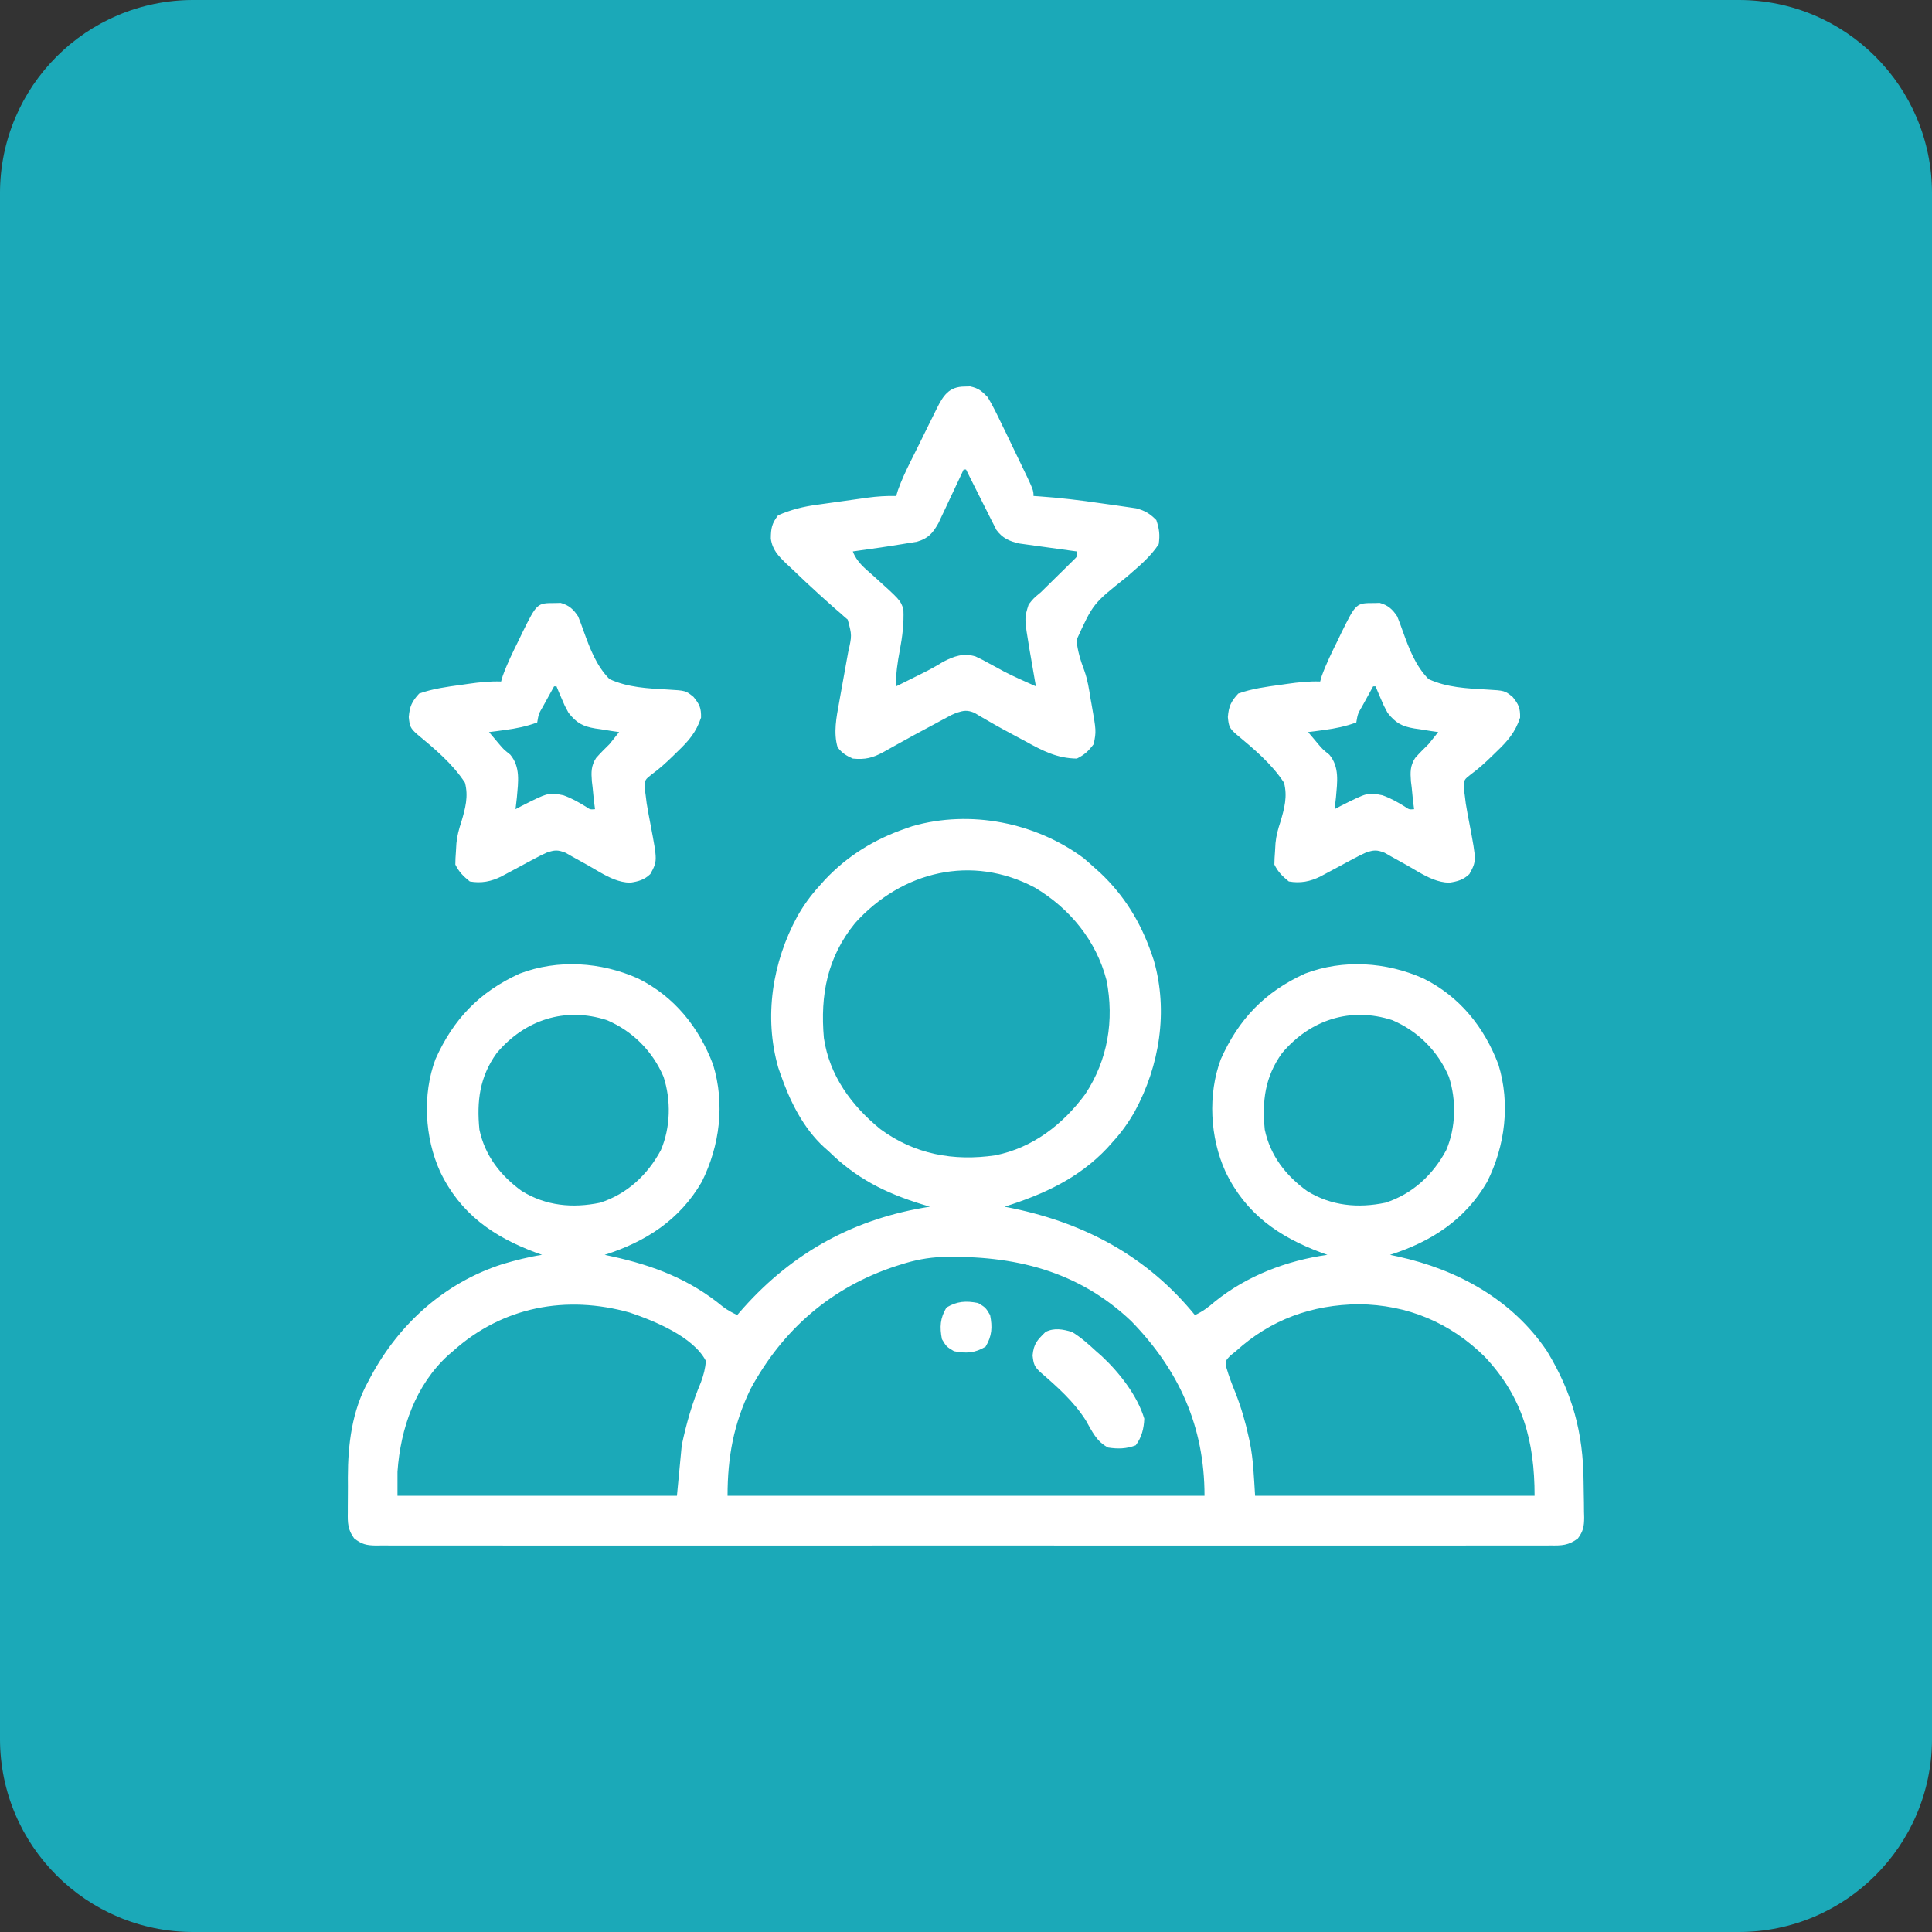
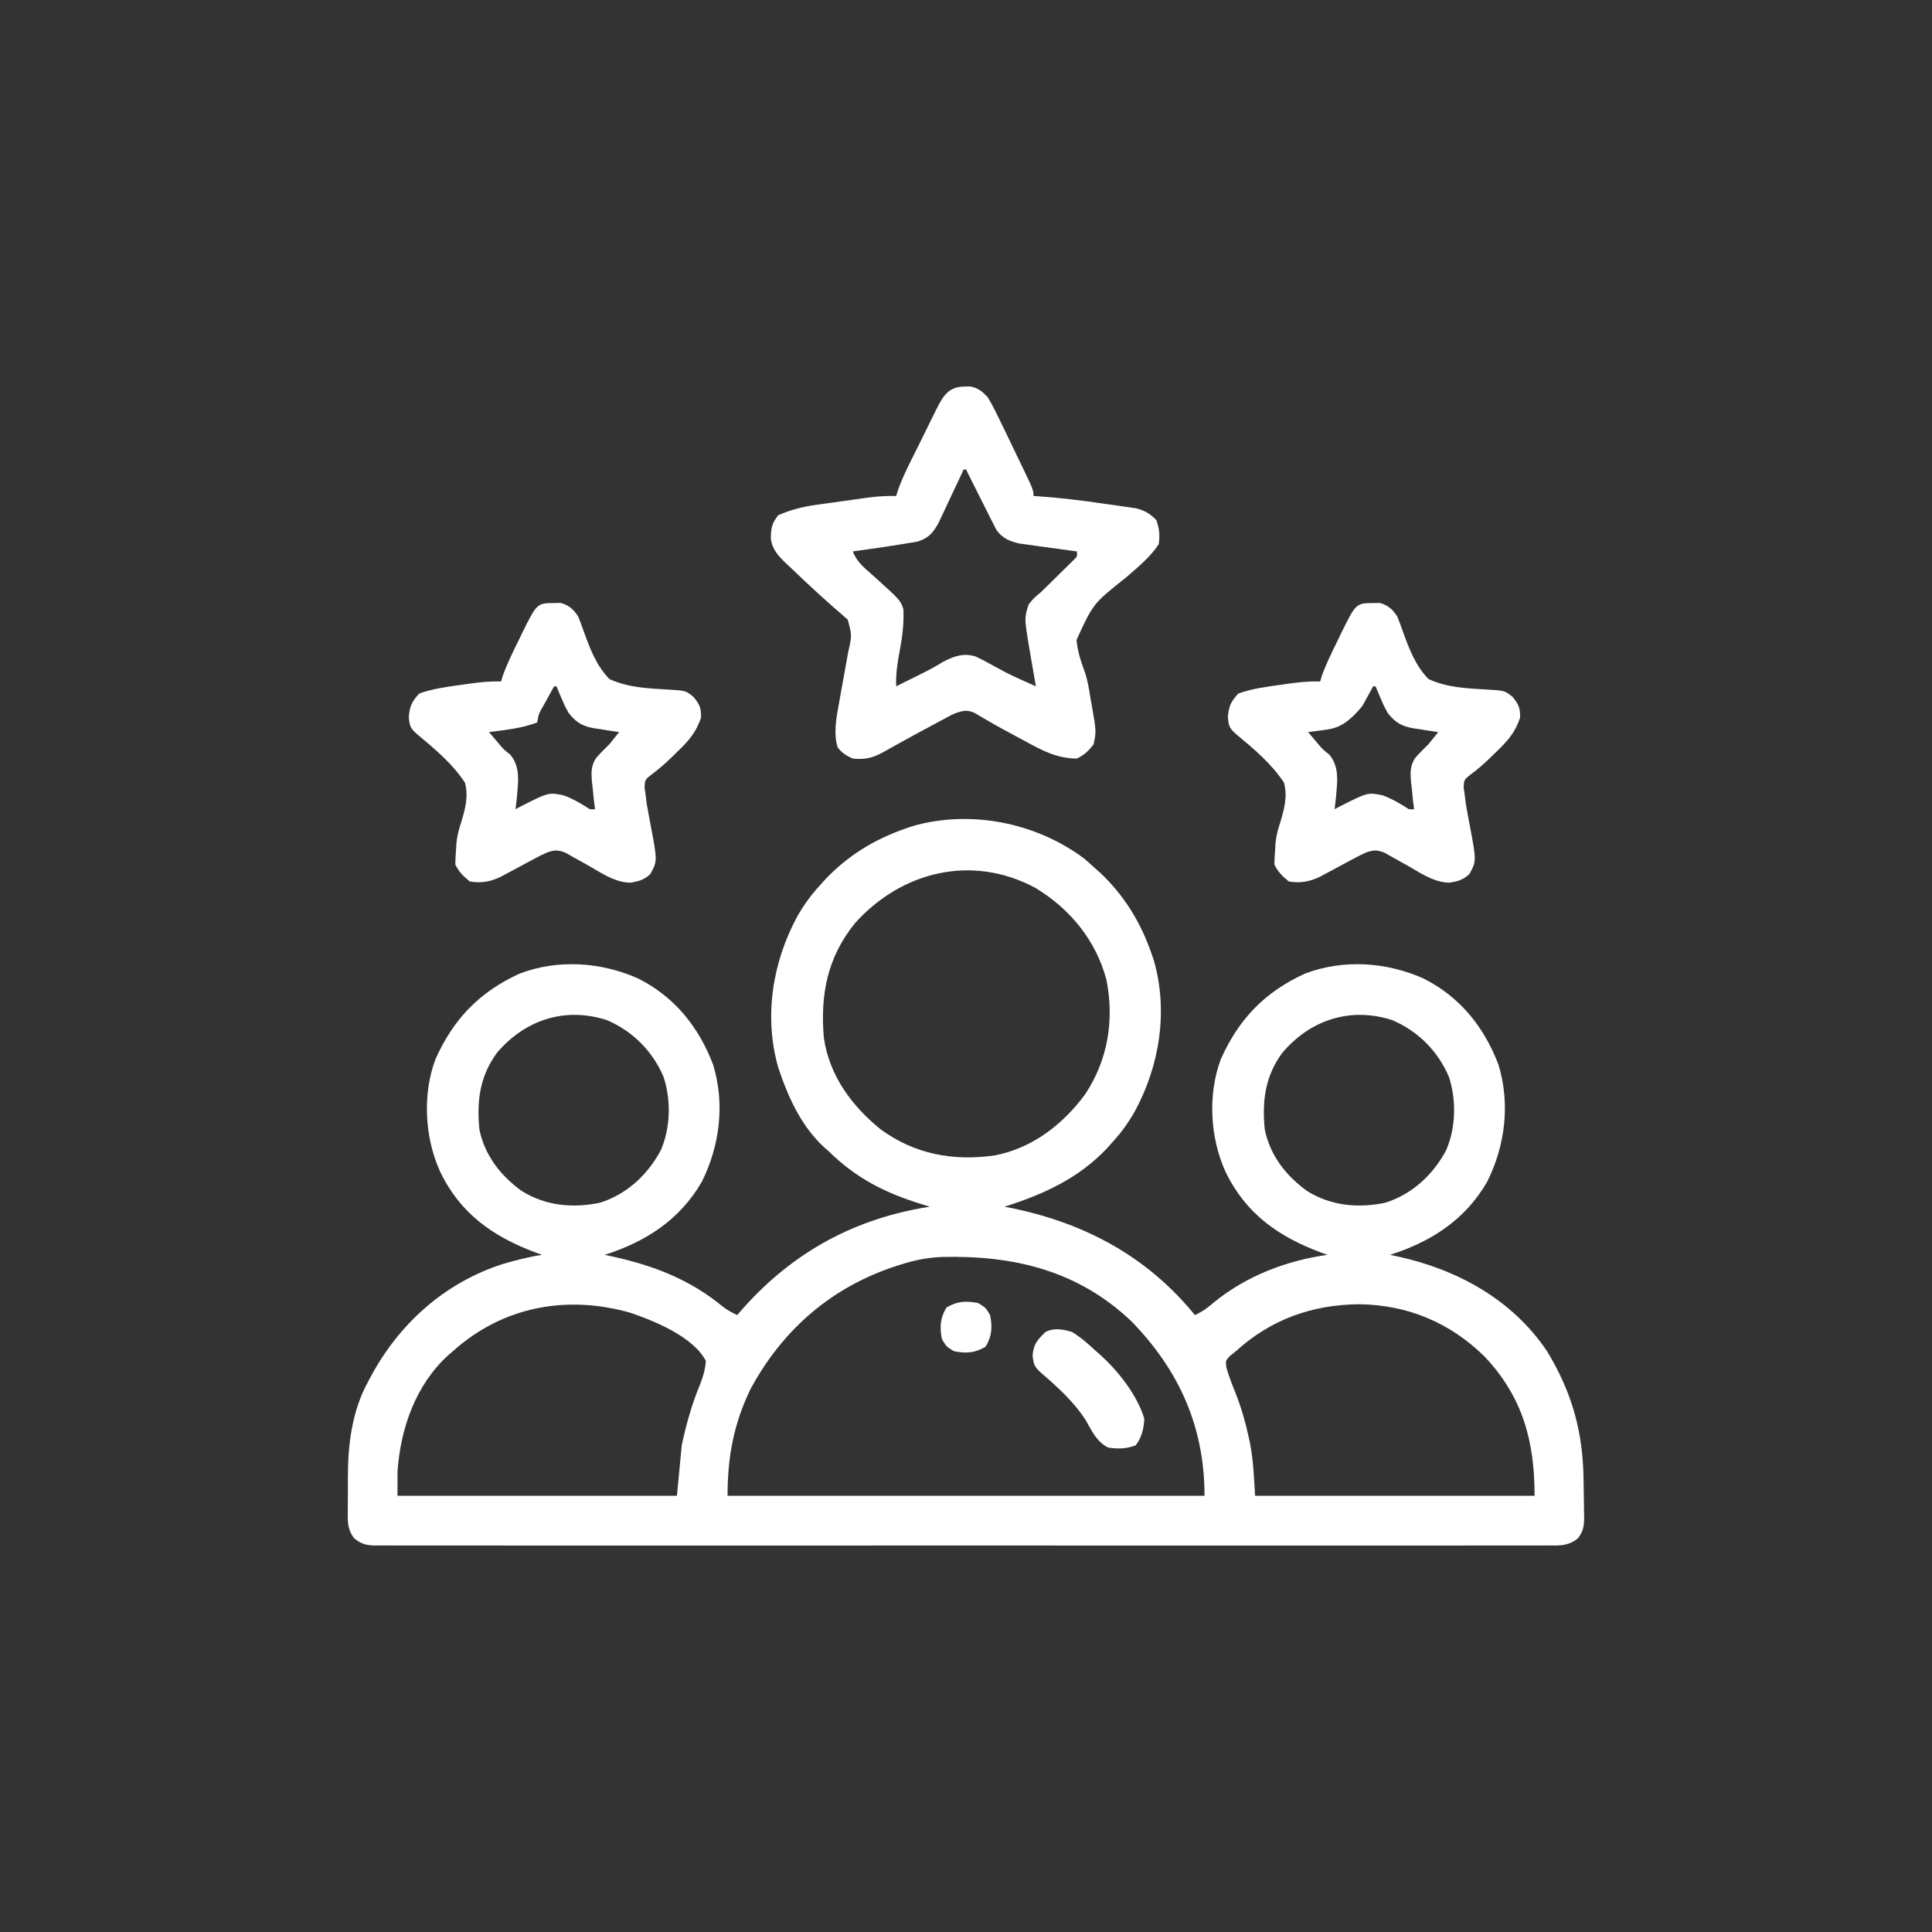
<svg xmlns="http://www.w3.org/2000/svg" width="50" height="50" viewBox="0 0 50 50" fill="none">
  <rect x="0" y="0" width="50" height="50" fill="#333333" stroke="none" />
  <g clip-path="url(#clip0_211_228)">
-     <path opacity="0.99" d="M45 0H5C2.239 0 0 2.239 0 5V45C0 47.761 2.239 50 5 50H45C47.761 50 50 47.761 50 45V5C50 2.239 47.761 0 45 0Z" fill="#1CABBA" />
-     <path d="M28.044 22.208C28.133 22.283 28.22 22.36 28.305 22.438C28.389 22.513 28.389 22.513 28.474 22.589C29.099 23.179 29.52 23.869 29.802 24.682C29.821 24.74 29.841 24.797 29.862 24.857C30.237 26.169 30.011 27.581 29.369 28.762C29.206 29.049 29.026 29.302 28.804 29.545C28.754 29.601 28.704 29.657 28.653 29.714C27.913 30.497 27.013 30.907 25.998 31.229C26.105 31.25 26.105 31.25 26.213 31.272C28.101 31.666 29.699 32.529 30.924 34.034C31.126 33.944 31.275 33.828 31.442 33.684C32.274 33.015 33.298 32.624 34.353 32.475C34.301 32.457 34.249 32.438 34.195 32.418C33.09 32.007 32.237 31.411 31.715 30.321C31.314 29.442 31.254 28.324 31.594 27.414C32.057 26.373 32.735 25.67 33.772 25.197C34.765 24.819 35.88 24.895 36.839 25.323C37.78 25.793 38.409 26.579 38.779 27.55C39.09 28.564 38.955 29.648 38.487 30.586C37.916 31.571 37.04 32.135 35.974 32.475C36.042 32.49 36.109 32.504 36.179 32.519C37.721 32.857 39.14 33.633 40.039 34.972C40.693 36.05 40.974 37.08 40.983 38.335C40.984 38.442 40.986 38.55 40.988 38.657C40.992 38.812 40.993 38.968 40.994 39.123L40.998 39.268C40.997 39.5 40.976 39.626 40.836 39.814C40.598 39.997 40.412 40.001 40.123 39.996L40.05 39.997C40.041 39.997 40.033 39.997 40.023 39.997L39.962 39.998C39.784 39.999 39.605 39.998 39.426 39.997L39.039 39.998C38.683 39.999 38.328 39.999 37.972 39.998C37.589 39.997 37.206 39.998 36.822 39.999L34.7 39.999L33.72 39.999L32.608 39.999C32.432 39.999 32.257 39.999 32.081 39.999C30.43 40 28.78 39.999 27.13 39.998C25.663 39.996 24.197 39.996 22.73 39.998C21.083 39.999 19.436 40 17.789 39.999L17.525 39.999L17.131 39.999C16.478 39.998 15.825 39.999 15.172 39.999C14.429 40 13.687 40 12.944 39.998C12.565 39.998 12.186 39.997 11.807 39.998C11.46 39.999 11.113 39.999 10.767 39.997L10.389 39.998C10.219 39.999 10.049 39.998 9.878 39.996C9.829 39.997 9.78 39.998 9.729 39.998C9.481 39.994 9.364 39.967 9.166 39.813C9.002 39.594 8.996 39.411 9.001 39.148C9.001 39.099 9.001 39.051 9.001 39.001C9.001 38.899 9.001 38.797 9.003 38.694C9.005 38.542 9.004 38.389 9.003 38.236C9.004 37.38 9.109 36.51 9.531 35.749C9.564 35.687 9.564 35.687 9.597 35.624C10.335 34.252 11.509 33.197 13.005 32.715C13.344 32.615 13.678 32.529 14.028 32.475C13.976 32.457 13.924 32.438 13.87 32.418C12.765 32.007 11.912 31.411 11.39 30.321C10.99 29.442 10.929 28.324 11.269 27.414C11.733 26.373 12.41 25.67 13.448 25.197C14.44 24.819 15.555 24.895 16.514 25.323C17.455 25.793 18.084 26.579 18.454 27.55C18.765 28.564 18.63 29.648 18.162 30.586C17.591 31.571 16.715 32.135 15.649 32.475C15.716 32.49 15.783 32.504 15.852 32.519C16.919 32.754 17.856 33.112 18.708 33.817C18.827 33.908 18.944 33.969 19.078 34.034C19.129 33.975 19.181 33.916 19.234 33.856C20.537 32.395 22.131 31.529 24.066 31.229C23.995 31.207 23.924 31.186 23.851 31.164C22.908 30.872 22.16 30.497 21.447 29.795C21.408 29.76 21.369 29.726 21.329 29.691C20.784 29.194 20.438 28.488 20.2 27.799C20.18 27.742 20.16 27.684 20.14 27.625C19.765 26.312 19.991 24.901 20.633 23.719C20.795 23.433 20.976 23.18 21.198 22.937C21.248 22.881 21.297 22.825 21.349 22.768C21.939 22.143 22.629 21.721 23.442 21.44C23.5 21.42 23.557 21.4 23.616 21.38C25.117 20.951 26.799 21.286 28.044 22.208ZM24.379 32.53C24.009 32.546 23.671 32.611 23.317 32.725L23.199 32.762C21.522 33.308 20.258 34.403 19.421 35.953C18.987 36.854 18.829 37.708 18.829 38.71H31.173C31.173 36.921 30.514 35.461 29.276 34.19C27.891 32.878 26.236 32.486 24.379 32.53ZM11.721 34.969C11.664 35.018 11.664 35.018 11.606 35.067C10.755 35.841 10.365 36.966 10.287 38.087V38.71H17.519C17.561 38.278 17.602 37.846 17.644 37.401C17.765 36.832 17.915 36.307 18.14 35.772C18.209 35.583 18.254 35.419 18.267 35.219C17.941 34.594 16.933 34.183 16.3 33.97C14.658 33.507 13.006 33.814 11.721 34.969ZM35.167 33.754C33.954 33.766 32.889 34.147 31.984 34.969C31.912 35.027 31.912 35.027 31.838 35.086C31.716 35.214 31.716 35.214 31.739 35.393C31.803 35.615 31.884 35.827 31.972 36.041C32.119 36.417 32.23 36.792 32.315 37.187C32.325 37.231 32.335 37.276 32.345 37.322C32.439 37.789 32.45 38.224 32.482 38.71H39.715C39.715 37.298 39.409 36.159 38.428 35.115C37.531 34.228 36.425 33.767 35.167 33.754ZM27.744 34.471C27.975 34.612 28.169 34.785 28.367 34.969C28.415 35.011 28.463 35.053 28.512 35.096C28.964 35.516 29.435 36.116 29.614 36.715C29.604 36.969 29.547 37.201 29.392 37.405C29.153 37.497 28.932 37.502 28.679 37.463C28.379 37.31 28.263 37.041 28.101 36.76C27.794 36.275 27.362 35.891 26.932 35.519C26.766 35.366 26.749 35.306 26.723 35.078C26.754 34.77 26.842 34.686 27.058 34.471C27.285 34.357 27.506 34.401 27.744 34.471ZM25.313 33.722C25.507 33.839 25.507 33.839 25.624 34.034C25.686 34.347 25.673 34.577 25.507 34.852C25.232 35.018 25.003 35.031 24.689 34.969C24.494 34.852 24.494 34.852 24.377 34.658C24.316 34.344 24.329 34.115 24.494 33.839C24.77 33.674 24.999 33.661 25.313 33.722ZM12.855 27.254C12.413 27.866 12.335 28.499 12.407 29.233C12.548 29.906 12.952 30.425 13.503 30.823C14.125 31.209 14.824 31.274 15.534 31.125C16.231 30.899 16.759 30.406 17.103 29.766C17.355 29.177 17.37 28.474 17.172 27.866C16.887 27.2 16.373 26.686 15.707 26.401C14.621 26.049 13.579 26.395 12.855 27.254ZM33.18 27.254C32.737 27.866 32.66 28.499 32.732 29.233C32.873 29.906 33.277 30.425 33.827 30.823C34.449 31.209 35.149 31.274 35.858 31.125C36.556 30.899 37.084 30.406 37.428 29.766C37.68 29.177 37.694 28.474 37.497 27.866C37.212 27.2 36.698 26.686 36.032 26.401C34.946 26.049 33.904 26.395 33.18 27.254ZM22.132 23.886C21.41 24.771 21.224 25.747 21.322 26.864C21.465 27.836 22.036 28.612 22.784 29.222C23.668 29.873 24.678 30.058 25.756 29.9C26.723 29.709 27.508 29.101 28.085 28.318C28.67 27.434 28.841 26.404 28.636 25.365C28.369 24.342 27.688 23.511 26.784 22.972C25.156 22.105 23.341 22.546 22.132 23.886ZM35.707 15.603C35.924 15.663 36.04 15.769 36.161 15.954C36.211 16.077 36.257 16.202 36.301 16.328C36.466 16.784 36.626 17.223 36.971 17.575C37.45 17.794 37.955 17.815 38.473 17.845C38.942 17.872 38.942 17.872 39.146 18.036C39.303 18.229 39.345 18.323 39.34 18.572C39.214 18.954 39.017 19.178 38.729 19.453C38.691 19.49 38.653 19.527 38.614 19.565C38.438 19.737 38.264 19.895 38.066 20.04C37.89 20.178 37.89 20.178 37.879 20.377C37.893 20.475 37.893 20.475 37.907 20.575C37.915 20.647 37.924 20.718 37.934 20.792C37.964 20.978 37.998 21.162 38.035 21.347C38.212 22.284 38.212 22.284 38.027 22.621C37.869 22.772 37.718 22.812 37.506 22.844C37.22 22.838 36.966 22.713 36.721 22.573L36.43 22.403C36.292 22.325 36.154 22.248 36.016 22.173C35.955 22.138 35.895 22.104 35.833 22.069C35.632 21.99 35.552 21.996 35.35 22.064C35.245 22.111 35.142 22.163 35.04 22.218C34.983 22.248 34.926 22.279 34.867 22.31C34.808 22.342 34.749 22.374 34.688 22.407C34.57 22.47 34.453 22.533 34.335 22.596C34.283 22.624 34.231 22.652 34.178 22.68C33.911 22.815 33.65 22.865 33.355 22.812C33.187 22.676 33.077 22.568 32.981 22.375C32.982 22.265 32.988 22.154 32.997 22.044C33.001 21.971 33.005 21.898 33.01 21.823C33.028 21.627 33.076 21.455 33.138 21.268C33.24 20.923 33.324 20.612 33.23 20.256C32.907 19.762 32.445 19.378 31.995 19.003C31.816 18.847 31.8 18.795 31.777 18.557C31.8 18.276 31.857 18.157 32.046 17.949C32.402 17.822 32.768 17.774 33.141 17.723C33.227 17.71 33.227 17.71 33.315 17.698C33.601 17.657 33.876 17.627 34.166 17.637C34.186 17.566 34.186 17.566 34.207 17.494C34.323 17.174 34.471 16.874 34.622 16.57C34.651 16.508 34.681 16.446 34.711 16.383C35.095 15.606 35.095 15.606 35.569 15.607C35.614 15.606 35.66 15.604 35.707 15.603ZM14.509 15.603C14.727 15.663 14.842 15.769 14.963 15.954C15.013 16.077 15.059 16.202 15.103 16.328C15.269 16.784 15.428 17.223 15.774 17.575C16.252 17.794 16.757 17.815 17.276 17.845C17.745 17.872 17.745 17.872 17.948 18.036C18.106 18.229 18.148 18.323 18.143 18.572C18.016 18.954 17.819 19.178 17.531 19.453C17.493 19.49 17.456 19.527 17.417 19.565C17.241 19.737 17.066 19.895 16.868 20.04C16.692 20.178 16.692 20.178 16.681 20.377C16.695 20.475 16.695 20.475 16.709 20.575C16.718 20.647 16.727 20.718 16.736 20.792C16.767 20.978 16.801 21.162 16.837 21.347C17.015 22.284 17.015 22.284 16.83 22.621C16.672 22.772 16.52 22.812 16.308 22.844C16.022 22.838 15.769 22.713 15.524 22.573L15.232 22.403C15.095 22.325 14.957 22.248 14.818 22.173C14.758 22.138 14.697 22.104 14.635 22.069C14.435 21.99 14.354 21.996 14.153 22.064C14.047 22.111 13.944 22.163 13.842 22.218C13.785 22.248 13.728 22.279 13.669 22.31C13.61 22.342 13.551 22.374 13.49 22.407C13.373 22.47 13.255 22.533 13.137 22.596C13.085 22.624 13.033 22.652 12.98 22.68C12.714 22.815 12.452 22.865 12.158 22.812C11.99 22.676 11.88 22.568 11.784 22.375C11.784 22.265 11.79 22.154 11.799 22.044C11.803 21.971 11.808 21.898 11.812 21.823C11.831 21.627 11.878 21.455 11.94 21.268C12.042 20.923 12.127 20.612 12.033 20.256C11.71 19.762 11.248 19.378 10.797 19.003C10.619 18.847 10.602 18.795 10.579 18.557C10.603 18.276 10.659 18.157 10.848 17.949C11.204 17.822 11.57 17.774 11.943 17.723C12.029 17.71 12.029 17.71 12.117 17.698C12.403 17.657 12.678 17.627 12.968 17.637C12.989 17.566 12.989 17.566 13.01 17.494C13.125 17.174 13.273 16.874 13.424 16.57C13.454 16.508 13.483 16.446 13.513 16.383C13.898 15.606 13.898 15.606 14.371 15.607C14.416 15.606 14.462 15.604 14.509 15.603ZM35.6 17.762H35.537C35.464 17.894 35.392 18.027 35.319 18.159C35.298 18.197 35.278 18.235 35.256 18.273C35.139 18.474 35.139 18.474 35.101 18.697C34.824 18.799 34.56 18.853 34.267 18.892C34.189 18.902 34.112 18.913 34.032 18.924C33.973 18.931 33.914 18.939 33.854 18.946C33.91 19.013 33.965 19.079 34.022 19.145C34.055 19.185 34.089 19.226 34.124 19.267C34.234 19.395 34.234 19.395 34.403 19.531C34.67 19.851 34.609 20.237 34.575 20.634C34.564 20.736 34.552 20.839 34.54 20.942C34.618 20.9 34.618 20.9 34.697 20.858C35.397 20.506 35.397 20.506 35.778 20.582C35.986 20.656 36.171 20.759 36.357 20.875C36.468 20.952 36.468 20.952 36.597 20.942C36.587 20.862 36.577 20.782 36.566 20.7C36.555 20.593 36.545 20.487 36.535 20.38C36.525 20.302 36.525 20.302 36.515 20.222C36.498 19.985 36.493 19.822 36.623 19.618C36.734 19.491 36.851 19.376 36.971 19.258C37.056 19.155 37.139 19.051 37.221 18.946C37.152 18.936 37.084 18.927 37.013 18.916L36.741 18.872C36.696 18.866 36.651 18.86 36.605 18.853C36.284 18.799 36.119 18.713 35.911 18.448C35.813 18.267 35.813 18.267 35.736 18.085C35.71 18.024 35.684 17.964 35.657 17.901C35.638 17.855 35.619 17.809 35.6 17.762ZM14.402 17.762H14.34L14.121 18.159C14.101 18.197 14.08 18.235 14.058 18.273C13.941 18.474 13.941 18.474 13.903 18.697C13.626 18.799 13.362 18.853 13.069 18.892C12.992 18.902 12.914 18.913 12.834 18.924C12.775 18.931 12.717 18.939 12.656 18.946C12.712 19.013 12.768 19.079 12.824 19.145C12.858 19.185 12.892 19.226 12.927 19.267C13.036 19.395 13.036 19.395 13.206 19.531C13.473 19.851 13.411 20.237 13.377 20.634C13.366 20.736 13.355 20.839 13.342 20.942C13.42 20.9 13.42 20.9 13.5 20.858L13.76 20.727C14.207 20.507 14.253 20.517 14.581 20.582C14.788 20.656 14.973 20.759 15.16 20.875C15.271 20.952 15.271 20.952 15.399 20.942C15.389 20.862 15.379 20.782 15.368 20.7C15.358 20.593 15.347 20.487 15.337 20.38C15.328 20.302 15.328 20.302 15.318 20.222C15.3 19.985 15.296 19.822 15.426 19.618C15.537 19.491 15.654 19.376 15.774 19.258C15.858 19.155 15.941 19.051 16.023 18.946C15.955 18.936 15.886 18.927 15.816 18.916L15.544 18.872C15.499 18.866 15.454 18.86 15.408 18.853C15.086 18.799 14.922 18.713 14.714 18.448C14.615 18.267 14.615 18.267 14.538 18.085C14.512 18.024 14.486 17.964 14.459 17.901C14.44 17.855 14.421 17.809 14.402 17.762ZM25.106 10C25.324 10.047 25.405 10.117 25.562 10.28C25.699 10.508 25.814 10.746 25.928 10.986L25.957 11.045L25.997 11.127C26.005 11.143 26.015 11.163 26.027 11.188C26.122 11.384 26.216 11.58 26.31 11.777C26.335 11.829 26.361 11.882 26.387 11.936C26.747 12.682 26.747 12.682 26.747 12.836C26.793 12.839 26.839 12.842 26.887 12.845C27.422 12.882 27.95 12.945 28.48 13.023C28.618 13.043 28.757 13.062 28.895 13.081C28.984 13.094 29.073 13.107 29.162 13.12C29.282 13.137 29.282 13.137 29.403 13.155C29.636 13.216 29.756 13.291 29.926 13.46C30.004 13.695 30.021 13.836 29.988 14.083C29.77 14.419 29.448 14.678 29.148 14.94C28.29 15.621 28.29 15.621 27.86 16.563C27.886 16.843 27.966 17.101 28.065 17.363C28.148 17.597 28.185 17.836 28.223 18.081C28.235 18.146 28.235 18.146 28.247 18.212C28.372 18.92 28.372 18.92 28.305 19.258C28.168 19.439 28.069 19.532 27.869 19.632C27.351 19.625 26.984 19.43 26.536 19.184C26.47 19.149 26.404 19.114 26.336 19.077C26.074 18.937 25.814 18.797 25.558 18.647C25.498 18.612 25.438 18.578 25.376 18.542C25.323 18.51 25.27 18.479 25.216 18.446C25.028 18.371 24.942 18.387 24.751 18.448C24.623 18.502 24.623 18.502 24.499 18.57C24.452 18.596 24.405 18.621 24.357 18.646C24.307 18.673 24.257 18.7 24.206 18.728C24.154 18.756 24.102 18.783 24.049 18.812C23.787 18.951 23.527 19.093 23.269 19.237C23.222 19.263 23.175 19.289 23.127 19.316C23.038 19.364 22.95 19.414 22.862 19.464C22.588 19.614 22.39 19.664 22.071 19.632C21.897 19.555 21.794 19.49 21.677 19.34C21.566 18.965 21.646 18.561 21.716 18.184C21.728 18.114 21.728 18.114 21.741 18.042C21.767 17.894 21.794 17.746 21.821 17.598L21.901 17.153C21.918 17.061 21.934 16.969 21.951 16.877C22.049 16.443 22.049 16.443 21.939 16.035C21.89 15.993 21.89 15.993 21.841 15.951C21.804 15.918 21.767 15.885 21.729 15.851C21.689 15.817 21.648 15.783 21.607 15.747C21.522 15.671 21.436 15.594 21.351 15.518C21.306 15.477 21.261 15.437 21.215 15.396C20.968 15.173 20.727 14.945 20.488 14.715C20.442 14.672 20.396 14.629 20.348 14.585C20.141 14.383 19.991 14.233 19.949 13.94C19.951 13.672 19.974 13.548 20.138 13.335C20.473 13.189 20.788 13.11 21.149 13.062C21.196 13.055 21.243 13.049 21.291 13.042C21.39 13.028 21.488 13.014 21.586 13.001C21.736 12.981 21.885 12.96 22.035 12.938L22.322 12.898C22.367 12.892 22.411 12.886 22.456 12.879C22.704 12.846 22.943 12.83 23.193 12.836C23.208 12.786 23.224 12.735 23.24 12.682C23.331 12.425 23.445 12.186 23.566 11.941C23.59 11.893 23.615 11.844 23.64 11.793C23.69 11.691 23.741 11.588 23.793 11.486C23.871 11.329 23.948 11.171 24.025 11.014C24.075 10.914 24.124 10.814 24.174 10.714C24.197 10.667 24.22 10.62 24.244 10.572C24.412 10.237 24.56 10.004 24.966 10.004C25.012 10.002 25.058 10.001 25.106 10ZM25.001 12.151H24.939C24.906 12.22 24.906 12.22 24.874 12.29C24.776 12.498 24.678 12.706 24.58 12.914C24.546 12.987 24.513 13.059 24.478 13.133C24.445 13.203 24.412 13.272 24.378 13.344C24.348 13.408 24.318 13.472 24.287 13.538C24.139 13.801 24.022 13.935 23.729 14.02C23.647 14.034 23.564 14.048 23.481 14.06L23.349 14.082C23.214 14.105 23.079 14.126 22.943 14.146L22.895 14.153L22.812 14.166C22.565 14.203 22.318 14.238 22.071 14.271C22.172 14.543 22.377 14.702 22.589 14.89C23.302 15.532 23.302 15.532 23.38 15.767C23.396 16.136 23.354 16.473 23.286 16.834C23.228 17.148 23.18 17.441 23.193 17.762C23.35 17.684 23.507 17.606 23.664 17.528C23.708 17.506 23.752 17.485 23.797 17.462C24.008 17.358 24.211 17.251 24.41 17.126C24.689 16.982 24.938 16.893 25.247 16.989C25.373 17.046 25.492 17.109 25.613 17.177C25.693 17.221 25.774 17.265 25.855 17.308C25.897 17.331 25.938 17.353 25.981 17.377C26.252 17.517 26.531 17.638 26.809 17.762C26.801 17.718 26.793 17.673 26.785 17.628L26.68 17.018C26.668 16.948 26.655 16.878 26.643 16.807C26.508 15.998 26.508 15.998 26.622 15.642C26.751 15.481 26.751 15.481 26.934 15.33C27.012 15.254 27.091 15.177 27.169 15.1L27.23 15.039L27.293 14.977C27.335 14.935 27.377 14.894 27.421 14.851C27.464 14.809 27.507 14.767 27.552 14.723C27.592 14.683 27.633 14.643 27.675 14.601L27.788 14.49C27.882 14.4 27.882 14.4 27.869 14.271C27.819 14.264 27.77 14.257 27.719 14.251C27.495 14.22 27.271 14.189 27.047 14.158C26.969 14.147 26.891 14.137 26.811 14.126C26.736 14.116 26.661 14.105 26.584 14.094C26.515 14.084 26.446 14.075 26.375 14.065C26.12 14.006 25.941 13.927 25.785 13.712C25.751 13.644 25.751 13.644 25.716 13.574C25.69 13.524 25.664 13.473 25.637 13.421C25.611 13.368 25.585 13.316 25.558 13.261L25.479 13.105C25.401 12.954 25.326 12.802 25.25 12.649L25.106 12.362C25.072 12.292 25.037 12.223 25.001 12.151Z" fill="white" />
+     <path d="M28.044 22.208C28.133 22.283 28.22 22.36 28.305 22.438C28.389 22.513 28.389 22.513 28.474 22.589C29.099 23.179 29.52 23.869 29.802 24.682C29.821 24.74 29.841 24.797 29.862 24.857C30.237 26.169 30.011 27.581 29.369 28.762C29.206 29.049 29.026 29.302 28.804 29.545C28.754 29.601 28.704 29.657 28.653 29.714C27.913 30.497 27.013 30.907 25.998 31.229C26.105 31.25 26.105 31.25 26.213 31.272C28.101 31.666 29.699 32.529 30.924 34.034C31.126 33.944 31.275 33.828 31.442 33.684C32.274 33.015 33.298 32.624 34.353 32.475C34.301 32.457 34.249 32.438 34.195 32.418C33.09 32.007 32.237 31.411 31.715 30.321C31.314 29.442 31.254 28.324 31.594 27.414C32.057 26.373 32.735 25.67 33.772 25.197C34.765 24.819 35.88 24.895 36.839 25.323C37.78 25.793 38.409 26.579 38.779 27.55C39.09 28.564 38.955 29.648 38.487 30.586C37.916 31.571 37.04 32.135 35.974 32.475C36.042 32.49 36.109 32.504 36.179 32.519C37.721 32.857 39.14 33.633 40.039 34.972C40.693 36.05 40.974 37.08 40.983 38.335C40.984 38.442 40.986 38.55 40.988 38.657C40.992 38.812 40.993 38.968 40.994 39.123L40.998 39.268C40.997 39.5 40.976 39.626 40.836 39.814C40.598 39.997 40.412 40.001 40.123 39.996L40.05 39.997C40.041 39.997 40.033 39.997 40.023 39.997L39.962 39.998C39.784 39.999 39.605 39.998 39.426 39.997L39.039 39.998C38.683 39.999 38.328 39.999 37.972 39.998C37.589 39.997 37.206 39.998 36.822 39.999L34.7 39.999L33.72 39.999L32.608 39.999C32.432 39.999 32.257 39.999 32.081 39.999C30.43 40 28.78 39.999 27.13 39.998C25.663 39.996 24.197 39.996 22.73 39.998C21.083 39.999 19.436 40 17.789 39.999L17.525 39.999L17.131 39.999C16.478 39.998 15.825 39.999 15.172 39.999C14.429 40 13.687 40 12.944 39.998C12.565 39.998 12.186 39.997 11.807 39.998C11.46 39.999 11.113 39.999 10.767 39.997L10.389 39.998C10.219 39.999 10.049 39.998 9.878 39.996C9.829 39.997 9.78 39.998 9.729 39.998C9.481 39.994 9.364 39.967 9.166 39.813C9.002 39.594 8.996 39.411 9.001 39.148C9.001 39.099 9.001 39.051 9.001 39.001C9.001 38.899 9.001 38.797 9.003 38.694C9.005 38.542 9.004 38.389 9.003 38.236C9.004 37.38 9.109 36.51 9.531 35.749C9.564 35.687 9.564 35.687 9.597 35.624C10.335 34.252 11.509 33.197 13.005 32.715C13.344 32.615 13.678 32.529 14.028 32.475C13.976 32.457 13.924 32.438 13.87 32.418C12.765 32.007 11.912 31.411 11.39 30.321C10.99 29.442 10.929 28.324 11.269 27.414C11.733 26.373 12.41 25.67 13.448 25.197C14.44 24.819 15.555 24.895 16.514 25.323C17.455 25.793 18.084 26.579 18.454 27.55C18.765 28.564 18.63 29.648 18.162 30.586C17.591 31.571 16.715 32.135 15.649 32.475C15.716 32.49 15.783 32.504 15.852 32.519C16.919 32.754 17.856 33.112 18.708 33.817C18.827 33.908 18.944 33.969 19.078 34.034C19.129 33.975 19.181 33.916 19.234 33.856C20.537 32.395 22.131 31.529 24.066 31.229C23.995 31.207 23.924 31.186 23.851 31.164C22.908 30.872 22.16 30.497 21.447 29.795C21.408 29.76 21.369 29.726 21.329 29.691C20.784 29.194 20.438 28.488 20.2 27.799C20.18 27.742 20.16 27.684 20.14 27.625C19.765 26.312 19.991 24.901 20.633 23.719C20.795 23.433 20.976 23.18 21.198 22.937C21.248 22.881 21.297 22.825 21.349 22.768C21.939 22.143 22.629 21.721 23.442 21.44C23.5 21.42 23.557 21.4 23.616 21.38C25.117 20.951 26.799 21.286 28.044 22.208ZM24.379 32.53C24.009 32.546 23.671 32.611 23.317 32.725L23.199 32.762C21.522 33.308 20.258 34.403 19.421 35.953C18.987 36.854 18.829 37.708 18.829 38.71H31.173C31.173 36.921 30.514 35.461 29.276 34.19C27.891 32.878 26.236 32.486 24.379 32.53ZM11.721 34.969C11.664 35.018 11.664 35.018 11.606 35.067C10.755 35.841 10.365 36.966 10.287 38.087V38.71H17.519C17.561 38.278 17.602 37.846 17.644 37.401C17.765 36.832 17.915 36.307 18.14 35.772C18.209 35.583 18.254 35.419 18.267 35.219C17.941 34.594 16.933 34.183 16.3 33.97C14.658 33.507 13.006 33.814 11.721 34.969ZM35.167 33.754C33.954 33.766 32.889 34.147 31.984 34.969C31.912 35.027 31.912 35.027 31.838 35.086C31.716 35.214 31.716 35.214 31.739 35.393C31.803 35.615 31.884 35.827 31.972 36.041C32.119 36.417 32.23 36.792 32.315 37.187C32.325 37.231 32.335 37.276 32.345 37.322C32.439 37.789 32.45 38.224 32.482 38.71H39.715C39.715 37.298 39.409 36.159 38.428 35.115C37.531 34.228 36.425 33.767 35.167 33.754ZM27.744 34.471C27.975 34.612 28.169 34.785 28.367 34.969C28.415 35.011 28.463 35.053 28.512 35.096C28.964 35.516 29.435 36.116 29.614 36.715C29.604 36.969 29.547 37.201 29.392 37.405C29.153 37.497 28.932 37.502 28.679 37.463C28.379 37.31 28.263 37.041 28.101 36.76C27.794 36.275 27.362 35.891 26.932 35.519C26.766 35.366 26.749 35.306 26.723 35.078C26.754 34.77 26.842 34.686 27.058 34.471C27.285 34.357 27.506 34.401 27.744 34.471ZM25.313 33.722C25.507 33.839 25.507 33.839 25.624 34.034C25.686 34.347 25.673 34.577 25.507 34.852C25.232 35.018 25.003 35.031 24.689 34.969C24.494 34.852 24.494 34.852 24.377 34.658C24.316 34.344 24.329 34.115 24.494 33.839C24.77 33.674 24.999 33.661 25.313 33.722ZM12.855 27.254C12.413 27.866 12.335 28.499 12.407 29.233C12.548 29.906 12.952 30.425 13.503 30.823C14.125 31.209 14.824 31.274 15.534 31.125C16.231 30.899 16.759 30.406 17.103 29.766C17.355 29.177 17.37 28.474 17.172 27.866C16.887 27.2 16.373 26.686 15.707 26.401C14.621 26.049 13.579 26.395 12.855 27.254ZM33.18 27.254C32.737 27.866 32.66 28.499 32.732 29.233C32.873 29.906 33.277 30.425 33.827 30.823C34.449 31.209 35.149 31.274 35.858 31.125C36.556 30.899 37.084 30.406 37.428 29.766C37.68 29.177 37.694 28.474 37.497 27.866C37.212 27.2 36.698 26.686 36.032 26.401C34.946 26.049 33.904 26.395 33.18 27.254ZM22.132 23.886C21.41 24.771 21.224 25.747 21.322 26.864C21.465 27.836 22.036 28.612 22.784 29.222C23.668 29.873 24.678 30.058 25.756 29.9C26.723 29.709 27.508 29.101 28.085 28.318C28.67 27.434 28.841 26.404 28.636 25.365C28.369 24.342 27.688 23.511 26.784 22.972C25.156 22.105 23.341 22.546 22.132 23.886ZM35.707 15.603C35.924 15.663 36.04 15.769 36.161 15.954C36.211 16.077 36.257 16.202 36.301 16.328C36.466 16.784 36.626 17.223 36.971 17.575C37.45 17.794 37.955 17.815 38.473 17.845C38.942 17.872 38.942 17.872 39.146 18.036C39.303 18.229 39.345 18.323 39.34 18.572C39.214 18.954 39.017 19.178 38.729 19.453C38.691 19.49 38.653 19.527 38.614 19.565C38.438 19.737 38.264 19.895 38.066 20.04C37.89 20.178 37.89 20.178 37.879 20.377C37.893 20.475 37.893 20.475 37.907 20.575C37.915 20.647 37.924 20.718 37.934 20.792C37.964 20.978 37.998 21.162 38.035 21.347C38.212 22.284 38.212 22.284 38.027 22.621C37.869 22.772 37.718 22.812 37.506 22.844C37.22 22.838 36.966 22.713 36.721 22.573L36.43 22.403C36.292 22.325 36.154 22.248 36.016 22.173C35.955 22.138 35.895 22.104 35.833 22.069C35.632 21.99 35.552 21.996 35.35 22.064C35.245 22.111 35.142 22.163 35.04 22.218C34.983 22.248 34.926 22.279 34.867 22.31C34.808 22.342 34.749 22.374 34.688 22.407C34.57 22.47 34.453 22.533 34.335 22.596C34.283 22.624 34.231 22.652 34.178 22.68C33.911 22.815 33.65 22.865 33.355 22.812C33.187 22.676 33.077 22.568 32.981 22.375C32.982 22.265 32.988 22.154 32.997 22.044C33.001 21.971 33.005 21.898 33.01 21.823C33.028 21.627 33.076 21.455 33.138 21.268C33.24 20.923 33.324 20.612 33.23 20.256C32.907 19.762 32.445 19.378 31.995 19.003C31.816 18.847 31.8 18.795 31.777 18.557C31.8 18.276 31.857 18.157 32.046 17.949C32.402 17.822 32.768 17.774 33.141 17.723C33.227 17.71 33.227 17.71 33.315 17.698C33.601 17.657 33.876 17.627 34.166 17.637C34.186 17.566 34.186 17.566 34.207 17.494C34.323 17.174 34.471 16.874 34.622 16.57C34.651 16.508 34.681 16.446 34.711 16.383C35.095 15.606 35.095 15.606 35.569 15.607C35.614 15.606 35.66 15.604 35.707 15.603ZM14.509 15.603C14.727 15.663 14.842 15.769 14.963 15.954C15.013 16.077 15.059 16.202 15.103 16.328C15.269 16.784 15.428 17.223 15.774 17.575C16.252 17.794 16.757 17.815 17.276 17.845C17.745 17.872 17.745 17.872 17.948 18.036C18.106 18.229 18.148 18.323 18.143 18.572C18.016 18.954 17.819 19.178 17.531 19.453C17.493 19.49 17.456 19.527 17.417 19.565C17.241 19.737 17.066 19.895 16.868 20.04C16.692 20.178 16.692 20.178 16.681 20.377C16.695 20.475 16.695 20.475 16.709 20.575C16.718 20.647 16.727 20.718 16.736 20.792C16.767 20.978 16.801 21.162 16.837 21.347C17.015 22.284 17.015 22.284 16.83 22.621C16.672 22.772 16.52 22.812 16.308 22.844C16.022 22.838 15.769 22.713 15.524 22.573L15.232 22.403C15.095 22.325 14.957 22.248 14.818 22.173C14.758 22.138 14.697 22.104 14.635 22.069C14.435 21.99 14.354 21.996 14.153 22.064C14.047 22.111 13.944 22.163 13.842 22.218C13.785 22.248 13.728 22.279 13.669 22.31C13.61 22.342 13.551 22.374 13.49 22.407C13.373 22.47 13.255 22.533 13.137 22.596C13.085 22.624 13.033 22.652 12.98 22.68C12.714 22.815 12.452 22.865 12.158 22.812C11.99 22.676 11.88 22.568 11.784 22.375C11.784 22.265 11.79 22.154 11.799 22.044C11.803 21.971 11.808 21.898 11.812 21.823C11.831 21.627 11.878 21.455 11.94 21.268C12.042 20.923 12.127 20.612 12.033 20.256C11.71 19.762 11.248 19.378 10.797 19.003C10.619 18.847 10.602 18.795 10.579 18.557C10.603 18.276 10.659 18.157 10.848 17.949C11.204 17.822 11.57 17.774 11.943 17.723C12.029 17.71 12.029 17.71 12.117 17.698C12.403 17.657 12.678 17.627 12.968 17.637C12.989 17.566 12.989 17.566 13.01 17.494C13.125 17.174 13.273 16.874 13.424 16.57C13.454 16.508 13.483 16.446 13.513 16.383C13.898 15.606 13.898 15.606 14.371 15.607C14.416 15.606 14.462 15.604 14.509 15.603ZM35.6 17.762H35.537C35.464 17.894 35.392 18.027 35.319 18.159C35.298 18.197 35.278 18.235 35.256 18.273C34.824 18.799 34.56 18.853 34.267 18.892C34.189 18.902 34.112 18.913 34.032 18.924C33.973 18.931 33.914 18.939 33.854 18.946C33.91 19.013 33.965 19.079 34.022 19.145C34.055 19.185 34.089 19.226 34.124 19.267C34.234 19.395 34.234 19.395 34.403 19.531C34.67 19.851 34.609 20.237 34.575 20.634C34.564 20.736 34.552 20.839 34.54 20.942C34.618 20.9 34.618 20.9 34.697 20.858C35.397 20.506 35.397 20.506 35.778 20.582C35.986 20.656 36.171 20.759 36.357 20.875C36.468 20.952 36.468 20.952 36.597 20.942C36.587 20.862 36.577 20.782 36.566 20.7C36.555 20.593 36.545 20.487 36.535 20.38C36.525 20.302 36.525 20.302 36.515 20.222C36.498 19.985 36.493 19.822 36.623 19.618C36.734 19.491 36.851 19.376 36.971 19.258C37.056 19.155 37.139 19.051 37.221 18.946C37.152 18.936 37.084 18.927 37.013 18.916L36.741 18.872C36.696 18.866 36.651 18.86 36.605 18.853C36.284 18.799 36.119 18.713 35.911 18.448C35.813 18.267 35.813 18.267 35.736 18.085C35.71 18.024 35.684 17.964 35.657 17.901C35.638 17.855 35.619 17.809 35.6 17.762ZM14.402 17.762H14.34L14.121 18.159C14.101 18.197 14.08 18.235 14.058 18.273C13.941 18.474 13.941 18.474 13.903 18.697C13.626 18.799 13.362 18.853 13.069 18.892C12.992 18.902 12.914 18.913 12.834 18.924C12.775 18.931 12.717 18.939 12.656 18.946C12.712 19.013 12.768 19.079 12.824 19.145C12.858 19.185 12.892 19.226 12.927 19.267C13.036 19.395 13.036 19.395 13.206 19.531C13.473 19.851 13.411 20.237 13.377 20.634C13.366 20.736 13.355 20.839 13.342 20.942C13.42 20.9 13.42 20.9 13.5 20.858L13.76 20.727C14.207 20.507 14.253 20.517 14.581 20.582C14.788 20.656 14.973 20.759 15.16 20.875C15.271 20.952 15.271 20.952 15.399 20.942C15.389 20.862 15.379 20.782 15.368 20.7C15.358 20.593 15.347 20.487 15.337 20.38C15.328 20.302 15.328 20.302 15.318 20.222C15.3 19.985 15.296 19.822 15.426 19.618C15.537 19.491 15.654 19.376 15.774 19.258C15.858 19.155 15.941 19.051 16.023 18.946C15.955 18.936 15.886 18.927 15.816 18.916L15.544 18.872C15.499 18.866 15.454 18.86 15.408 18.853C15.086 18.799 14.922 18.713 14.714 18.448C14.615 18.267 14.615 18.267 14.538 18.085C14.512 18.024 14.486 17.964 14.459 17.901C14.44 17.855 14.421 17.809 14.402 17.762ZM25.106 10C25.324 10.047 25.405 10.117 25.562 10.28C25.699 10.508 25.814 10.746 25.928 10.986L25.957 11.045L25.997 11.127C26.005 11.143 26.015 11.163 26.027 11.188C26.122 11.384 26.216 11.58 26.31 11.777C26.335 11.829 26.361 11.882 26.387 11.936C26.747 12.682 26.747 12.682 26.747 12.836C26.793 12.839 26.839 12.842 26.887 12.845C27.422 12.882 27.95 12.945 28.48 13.023C28.618 13.043 28.757 13.062 28.895 13.081C28.984 13.094 29.073 13.107 29.162 13.12C29.282 13.137 29.282 13.137 29.403 13.155C29.636 13.216 29.756 13.291 29.926 13.46C30.004 13.695 30.021 13.836 29.988 14.083C29.77 14.419 29.448 14.678 29.148 14.94C28.29 15.621 28.29 15.621 27.86 16.563C27.886 16.843 27.966 17.101 28.065 17.363C28.148 17.597 28.185 17.836 28.223 18.081C28.235 18.146 28.235 18.146 28.247 18.212C28.372 18.92 28.372 18.92 28.305 19.258C28.168 19.439 28.069 19.532 27.869 19.632C27.351 19.625 26.984 19.43 26.536 19.184C26.47 19.149 26.404 19.114 26.336 19.077C26.074 18.937 25.814 18.797 25.558 18.647C25.498 18.612 25.438 18.578 25.376 18.542C25.323 18.51 25.27 18.479 25.216 18.446C25.028 18.371 24.942 18.387 24.751 18.448C24.623 18.502 24.623 18.502 24.499 18.57C24.452 18.596 24.405 18.621 24.357 18.646C24.307 18.673 24.257 18.7 24.206 18.728C24.154 18.756 24.102 18.783 24.049 18.812C23.787 18.951 23.527 19.093 23.269 19.237C23.222 19.263 23.175 19.289 23.127 19.316C23.038 19.364 22.95 19.414 22.862 19.464C22.588 19.614 22.39 19.664 22.071 19.632C21.897 19.555 21.794 19.49 21.677 19.34C21.566 18.965 21.646 18.561 21.716 18.184C21.728 18.114 21.728 18.114 21.741 18.042C21.767 17.894 21.794 17.746 21.821 17.598L21.901 17.153C21.918 17.061 21.934 16.969 21.951 16.877C22.049 16.443 22.049 16.443 21.939 16.035C21.89 15.993 21.89 15.993 21.841 15.951C21.804 15.918 21.767 15.885 21.729 15.851C21.689 15.817 21.648 15.783 21.607 15.747C21.522 15.671 21.436 15.594 21.351 15.518C21.306 15.477 21.261 15.437 21.215 15.396C20.968 15.173 20.727 14.945 20.488 14.715C20.442 14.672 20.396 14.629 20.348 14.585C20.141 14.383 19.991 14.233 19.949 13.94C19.951 13.672 19.974 13.548 20.138 13.335C20.473 13.189 20.788 13.11 21.149 13.062C21.196 13.055 21.243 13.049 21.291 13.042C21.39 13.028 21.488 13.014 21.586 13.001C21.736 12.981 21.885 12.96 22.035 12.938L22.322 12.898C22.367 12.892 22.411 12.886 22.456 12.879C22.704 12.846 22.943 12.83 23.193 12.836C23.208 12.786 23.224 12.735 23.24 12.682C23.331 12.425 23.445 12.186 23.566 11.941C23.59 11.893 23.615 11.844 23.64 11.793C23.69 11.691 23.741 11.588 23.793 11.486C23.871 11.329 23.948 11.171 24.025 11.014C24.075 10.914 24.124 10.814 24.174 10.714C24.197 10.667 24.22 10.62 24.244 10.572C24.412 10.237 24.56 10.004 24.966 10.004C25.012 10.002 25.058 10.001 25.106 10ZM25.001 12.151H24.939C24.906 12.22 24.906 12.22 24.874 12.29C24.776 12.498 24.678 12.706 24.58 12.914C24.546 12.987 24.513 13.059 24.478 13.133C24.445 13.203 24.412 13.272 24.378 13.344C24.348 13.408 24.318 13.472 24.287 13.538C24.139 13.801 24.022 13.935 23.729 14.02C23.647 14.034 23.564 14.048 23.481 14.06L23.349 14.082C23.214 14.105 23.079 14.126 22.943 14.146L22.895 14.153L22.812 14.166C22.565 14.203 22.318 14.238 22.071 14.271C22.172 14.543 22.377 14.702 22.589 14.89C23.302 15.532 23.302 15.532 23.38 15.767C23.396 16.136 23.354 16.473 23.286 16.834C23.228 17.148 23.18 17.441 23.193 17.762C23.35 17.684 23.507 17.606 23.664 17.528C23.708 17.506 23.752 17.485 23.797 17.462C24.008 17.358 24.211 17.251 24.41 17.126C24.689 16.982 24.938 16.893 25.247 16.989C25.373 17.046 25.492 17.109 25.613 17.177C25.693 17.221 25.774 17.265 25.855 17.308C25.897 17.331 25.938 17.353 25.981 17.377C26.252 17.517 26.531 17.638 26.809 17.762C26.801 17.718 26.793 17.673 26.785 17.628L26.68 17.018C26.668 16.948 26.655 16.878 26.643 16.807C26.508 15.998 26.508 15.998 26.622 15.642C26.751 15.481 26.751 15.481 26.934 15.33C27.012 15.254 27.091 15.177 27.169 15.1L27.23 15.039L27.293 14.977C27.335 14.935 27.377 14.894 27.421 14.851C27.464 14.809 27.507 14.767 27.552 14.723C27.592 14.683 27.633 14.643 27.675 14.601L27.788 14.49C27.882 14.4 27.882 14.4 27.869 14.271C27.819 14.264 27.77 14.257 27.719 14.251C27.495 14.22 27.271 14.189 27.047 14.158C26.969 14.147 26.891 14.137 26.811 14.126C26.736 14.116 26.661 14.105 26.584 14.094C26.515 14.084 26.446 14.075 26.375 14.065C26.12 14.006 25.941 13.927 25.785 13.712C25.751 13.644 25.751 13.644 25.716 13.574C25.69 13.524 25.664 13.473 25.637 13.421C25.611 13.368 25.585 13.316 25.558 13.261L25.479 13.105C25.401 12.954 25.326 12.802 25.25 12.649L25.106 12.362C25.072 12.292 25.037 12.223 25.001 12.151Z" fill="white" />
  </g>
  <defs>
    <clipPath id="clip0_211_228">
      <rect width="50" height="50" fill="white" />
    </clipPath>
  </defs>
</svg>